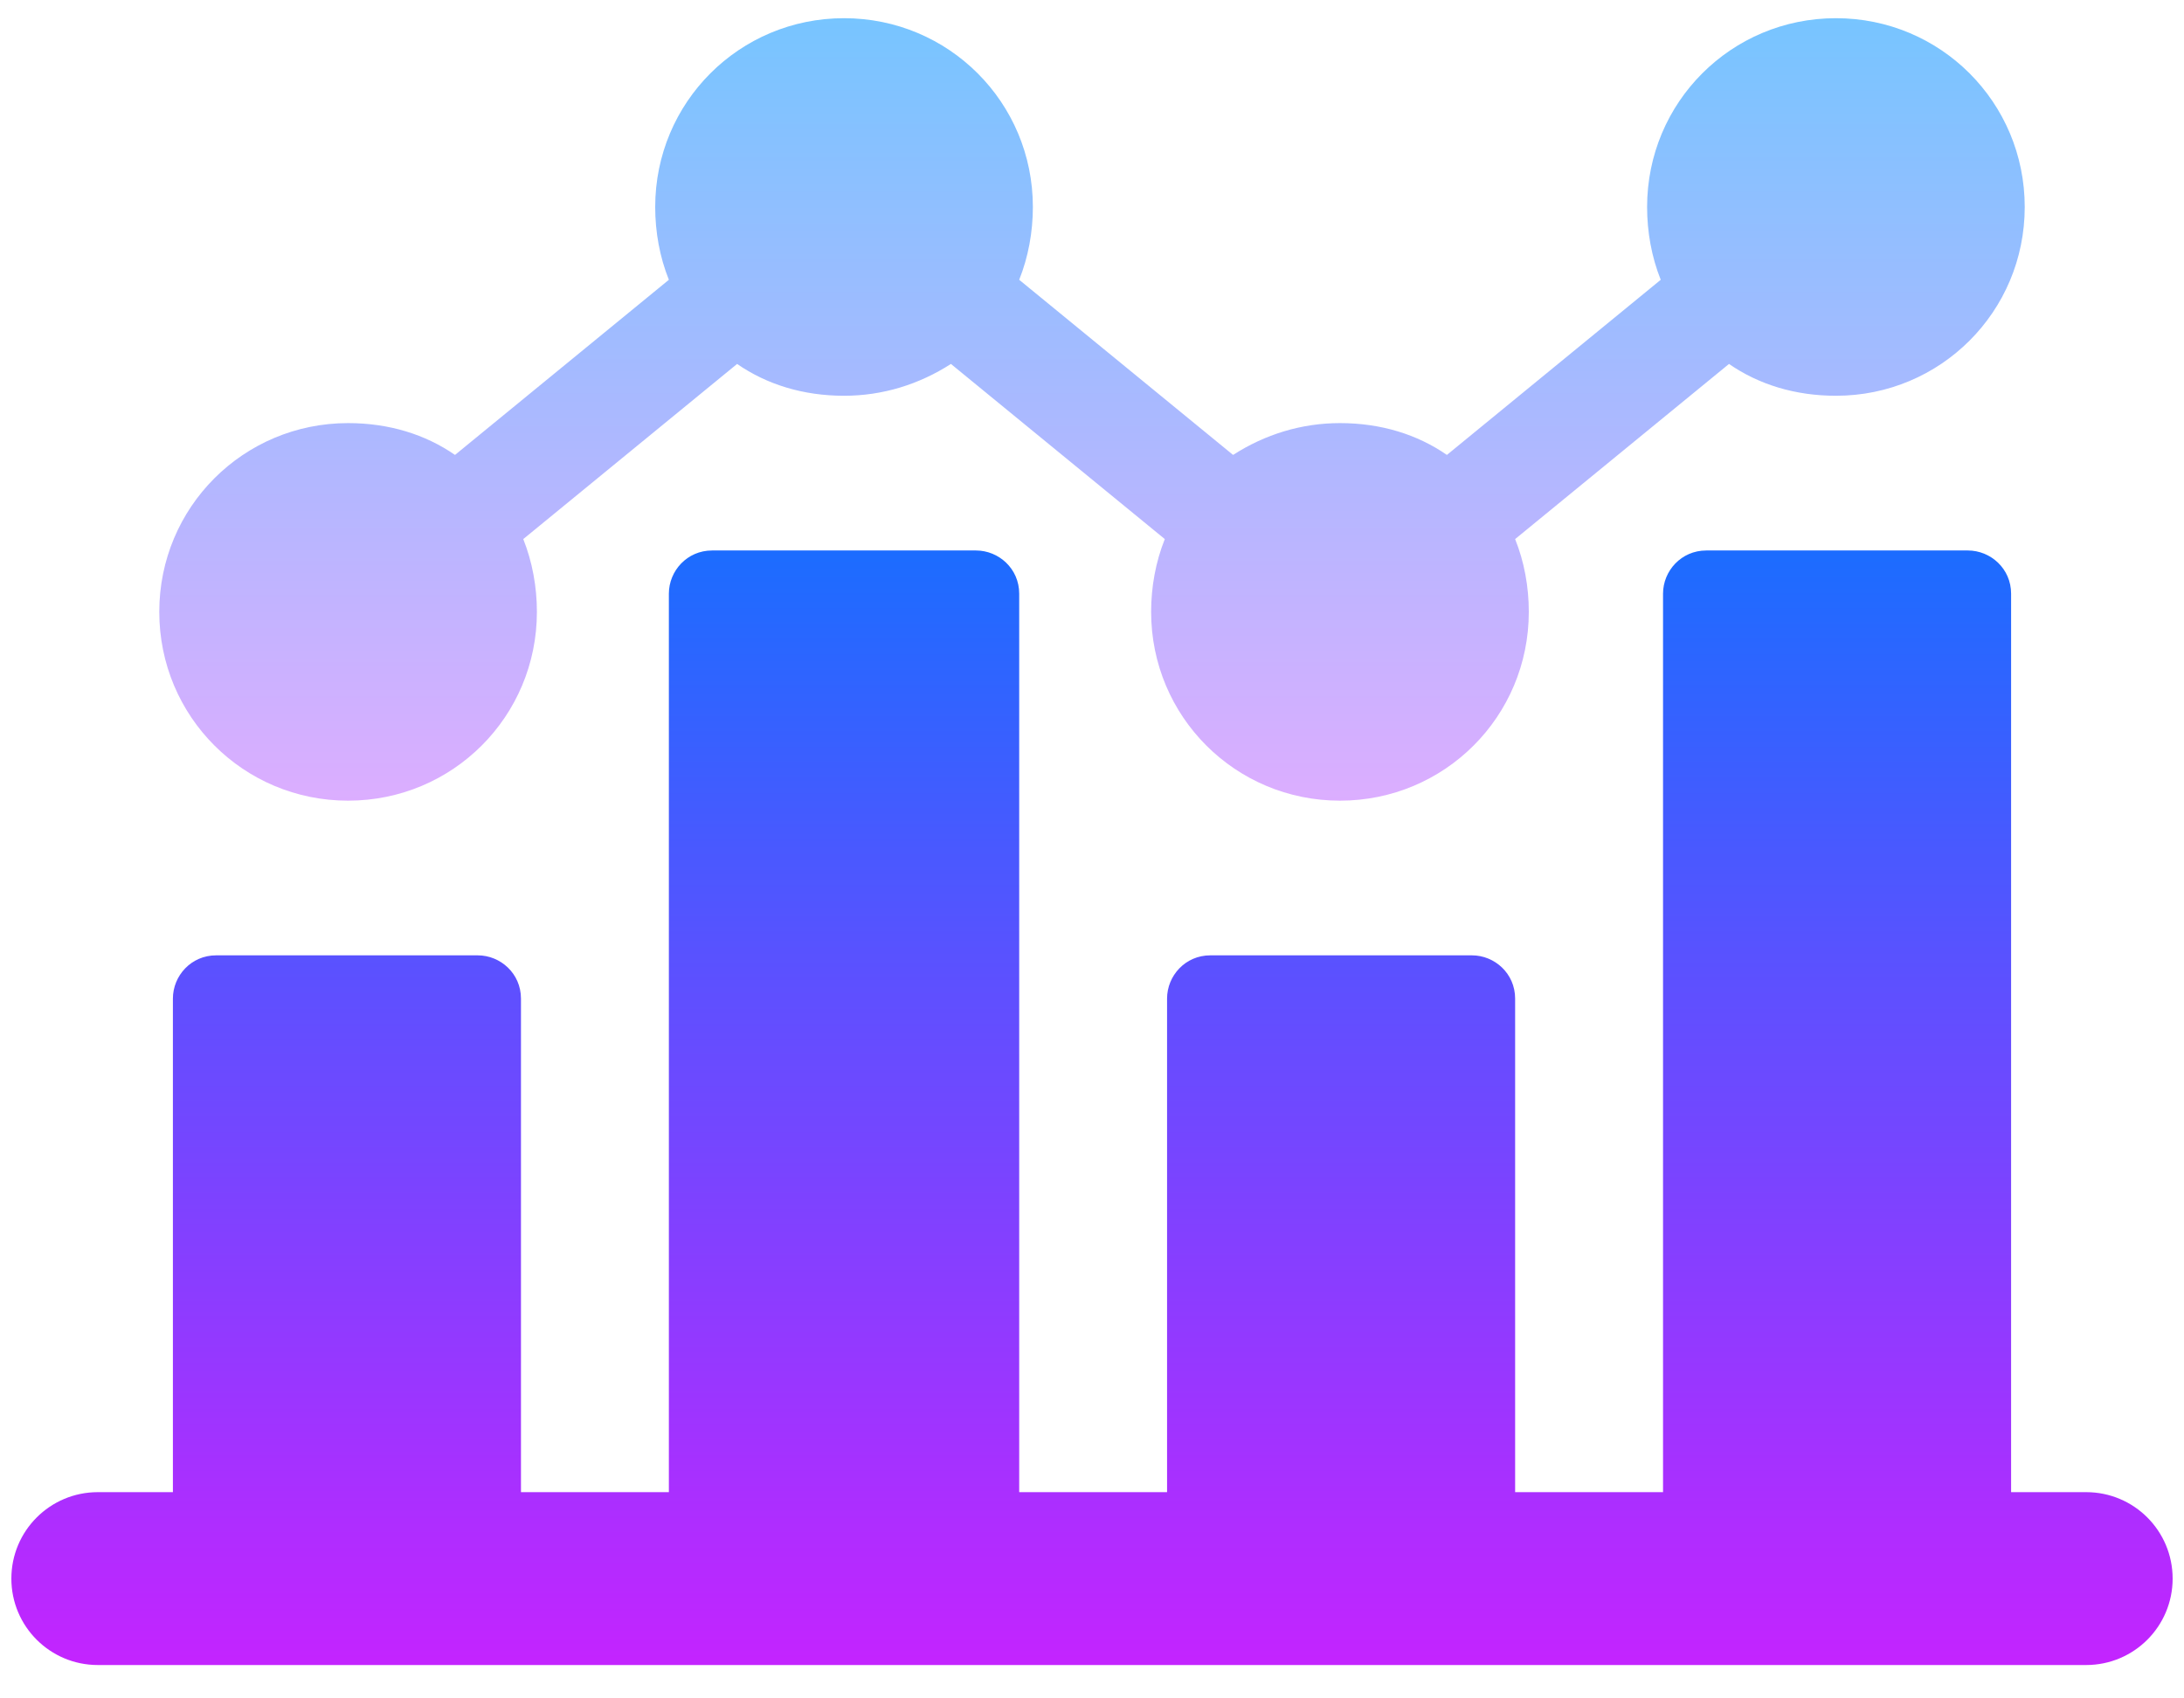
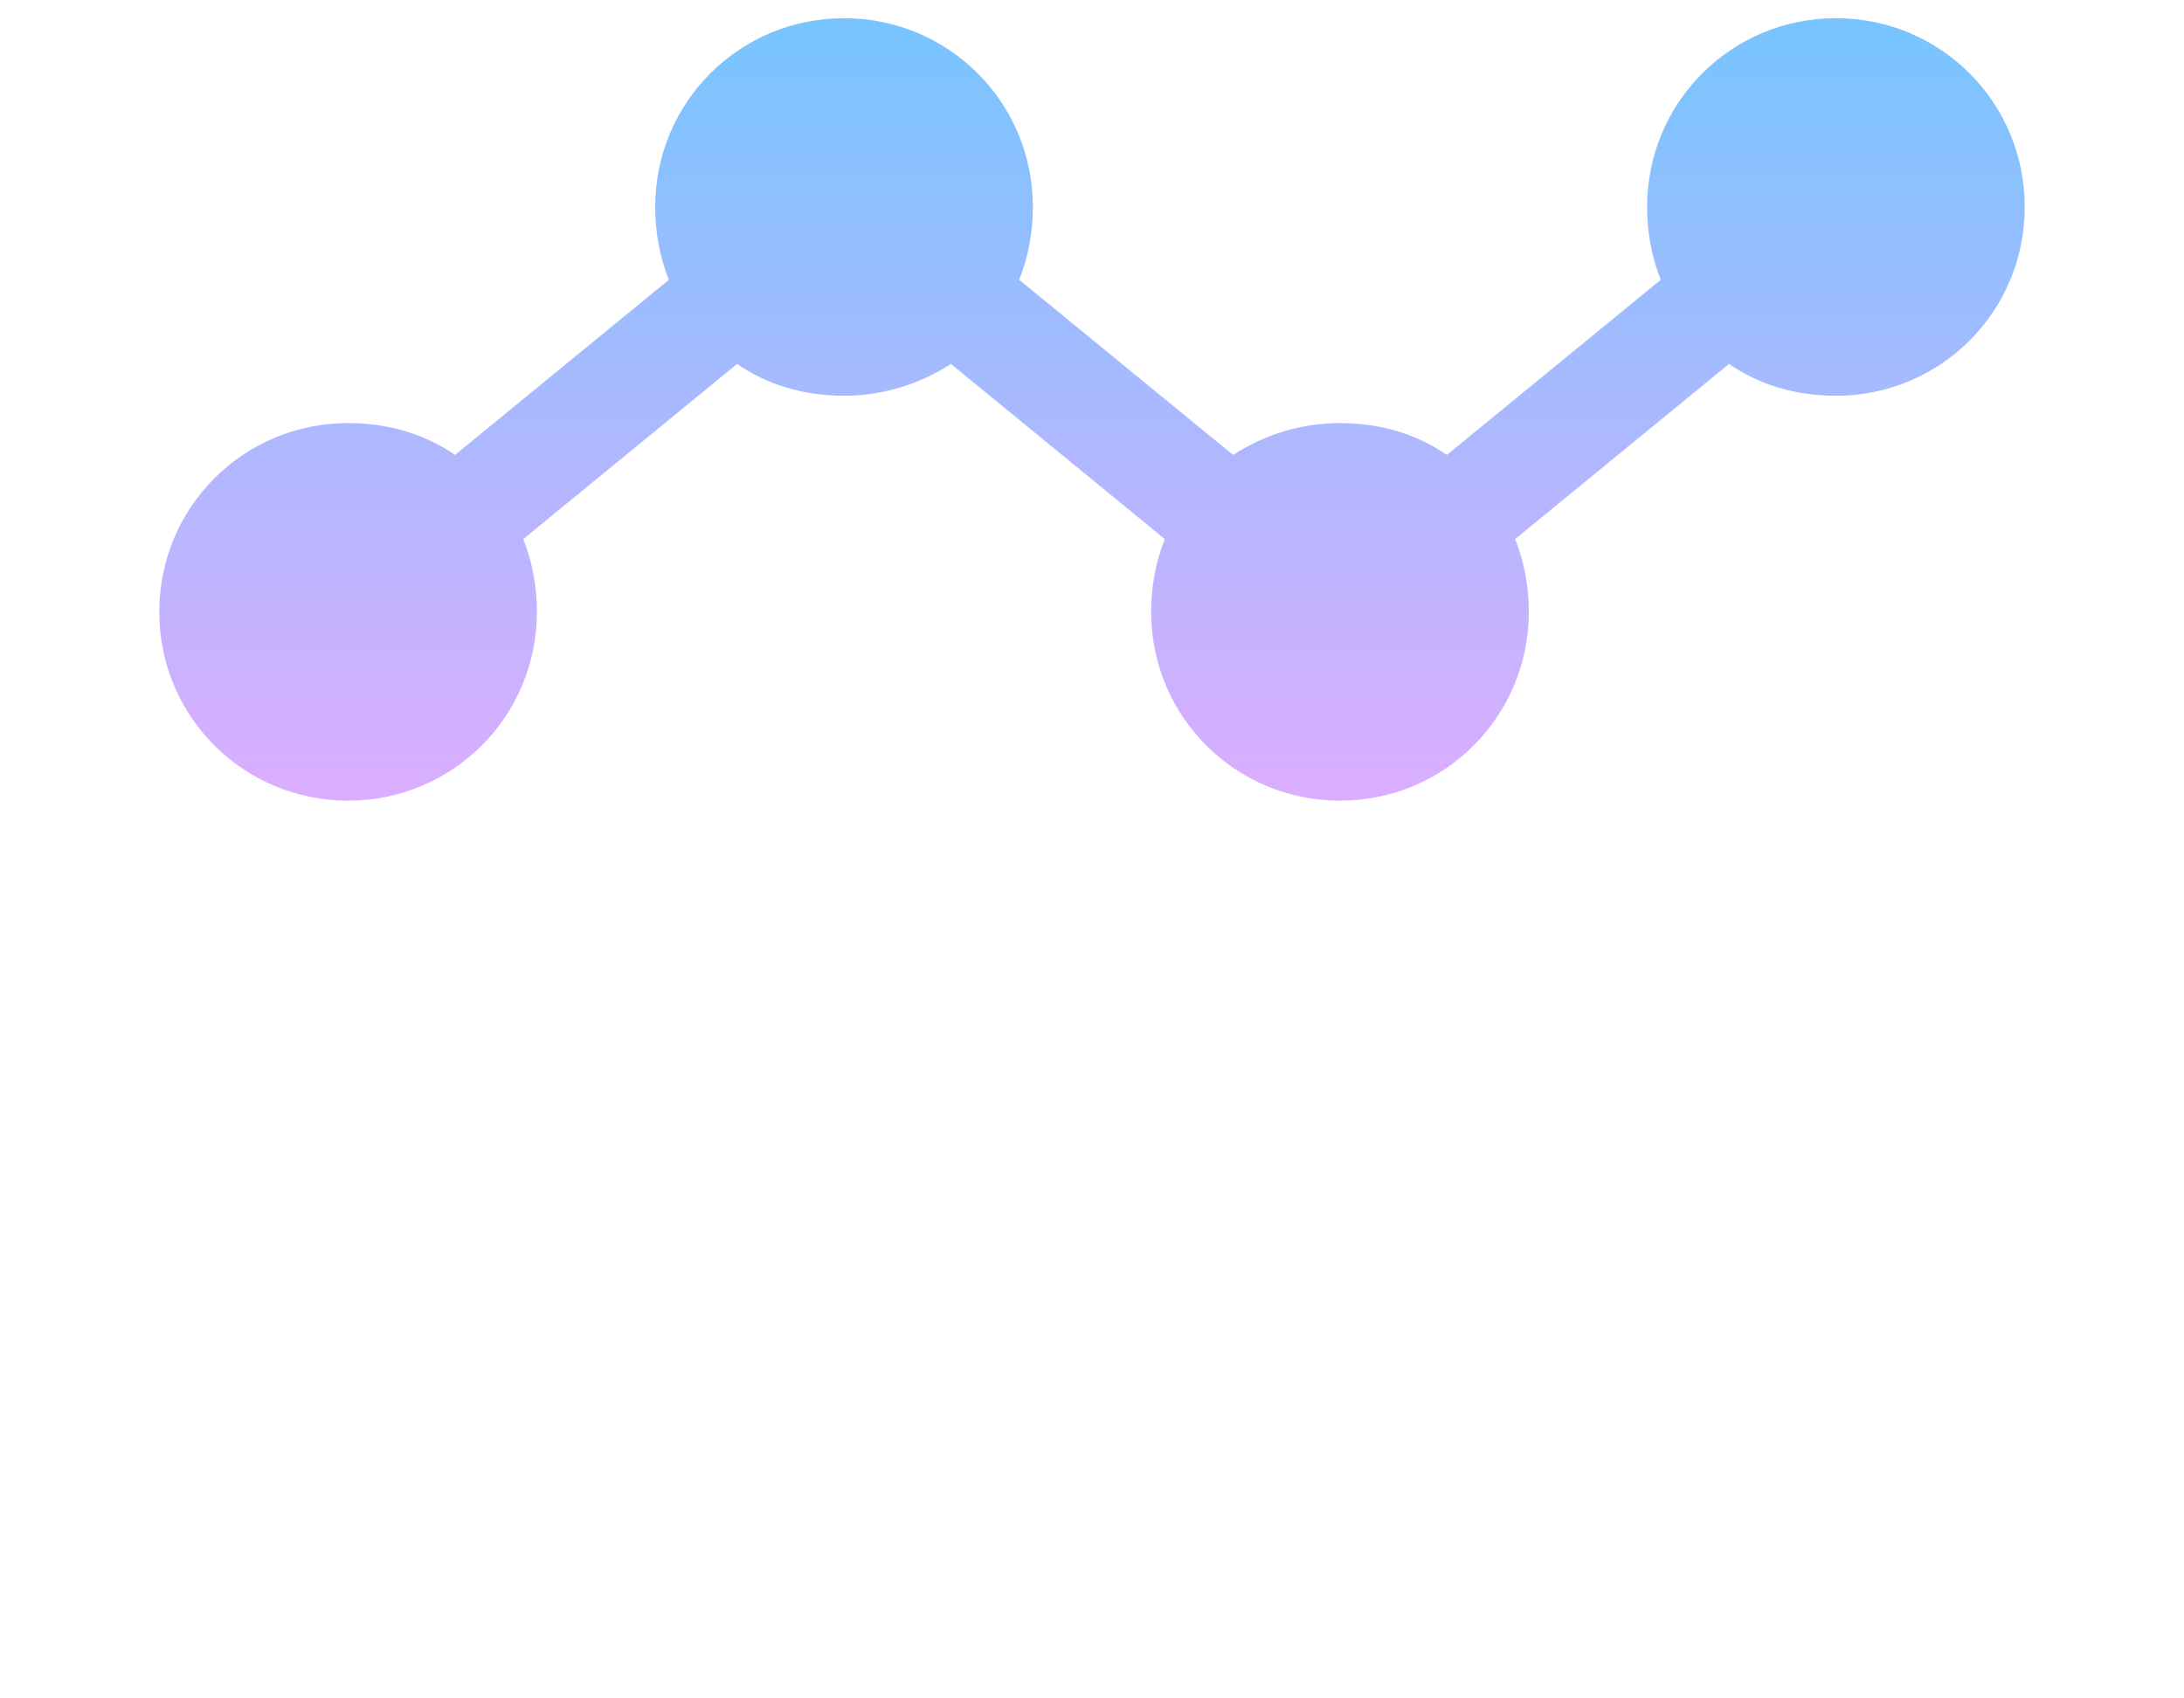
<svg xmlns="http://www.w3.org/2000/svg" width="54px" height="42px" viewBox="0 0 54 42" version="1.1">
  <title>Group</title>
  <desc>Created with Sketch.</desc>
  <defs>
    <linearGradient x1="50%" y1="-10%" x2="50%" y2="110.1%" id="linearGradient-1">
      <stop stop-color="#6DC7FF" offset="0%" />
      <stop stop-color="#E6ABFF" offset="100%" />
    </linearGradient>
    <linearGradient x1="50%" y1="-0.694%" x2="50%" y2="102.198%" id="linearGradient-2">
      <stop stop-color="#1A6DFF" offset="0%" />
      <stop stop-color="#C822FF" offset="100%" />
    </linearGradient>
  </defs>
  <g id="Home" stroke="none" stroke-width="1" fill="none" fill-rule="evenodd">
    <g id="Home-page" transform="translate(-1102, -1946)" fill-rule="nonzero">
      <g id="Group" transform="translate(1102, 1946)">
        <path d="M8.606,19.8 C11.194,19.8 13.275,17.719 13.275,15.131 C13.275,14.512 13.162,13.894 12.938,13.331 L18.225,9 C18.956,9.506 19.856,9.787 20.869,9.787 C21.825,9.787 22.725,9.506 23.512,9 L28.8,13.331 C28.575,13.894 28.462,14.512 28.462,15.131 C28.462,17.719 30.544,19.8 33.131,19.8 C35.719,19.8 37.8,17.719 37.8,15.131 C37.8,14.512 37.688,13.894 37.462,13.331 L42.75,9 C43.481,9.506 44.381,9.787 45.394,9.787 C47.981,9.787 50.062,7.706 50.062,5.119 C50.062,2.531 47.981,0.45 45.394,0.45 C42.806,0.45 40.725,2.531 40.725,5.119 C40.725,5.737 40.837,6.356 41.062,6.919 L35.775,11.25 C35.044,10.744 34.144,10.463 33.131,10.463 C32.175,10.463 31.275,10.744 30.488,11.25 L25.2,6.919 C25.425,6.356 25.538,5.737 25.538,5.119 C25.538,2.531 23.456,0.45 20.869,0.45 C18.281,0.45 16.2,2.531 16.2,5.119 C16.2,5.737 16.312,6.356 16.538,6.919 L11.25,11.25 C10.519,10.744 9.619,10.463 8.606,10.463 C6.019,10.463 3.938,12.544 3.938,15.131 C3.938,17.719 6.019,19.8 8.606,19.8 Z" id="Path" fill="url(#linearGradient-1)" />
-         <path d="M51.581,36.9 L49.725,36.9 L49.725,14.681 C49.725,14.062 49.219,13.613 48.656,13.613 L42.188,13.613 C41.569,13.613 41.119,14.119 41.119,14.681 L41.119,36.9 L37.462,36.9 L37.462,24.694 C37.462,24.075 36.956,23.625 36.394,23.625 L29.925,23.625 C29.306,23.625 28.856,24.131 28.856,24.694 L28.856,36.9 L25.2,36.9 L25.2,14.681 C25.2,14.062 24.694,13.613 24.131,13.613 L17.606,13.613 C16.988,13.613 16.538,14.119 16.538,14.681 L16.538,36.9 L12.881,36.9 L12.881,24.694 C12.881,24.075 12.375,23.625 11.812,23.625 L5.344,23.625 C4.725,23.625 4.275,24.131 4.275,24.694 L4.275,36.9 L2.419,36.9 C1.238,36.9 0.281,37.856 0.281,39.038 C0.281,40.219 1.238,41.175 2.419,41.175 L51.581,41.175 C52.763,41.175 53.719,40.219 53.719,39.038 C53.719,37.856 52.763,36.9 51.581,36.9 Z" id="Path" fill="url(#linearGradient-2)" />
      </g>
    </g>
  </g>
</svg>